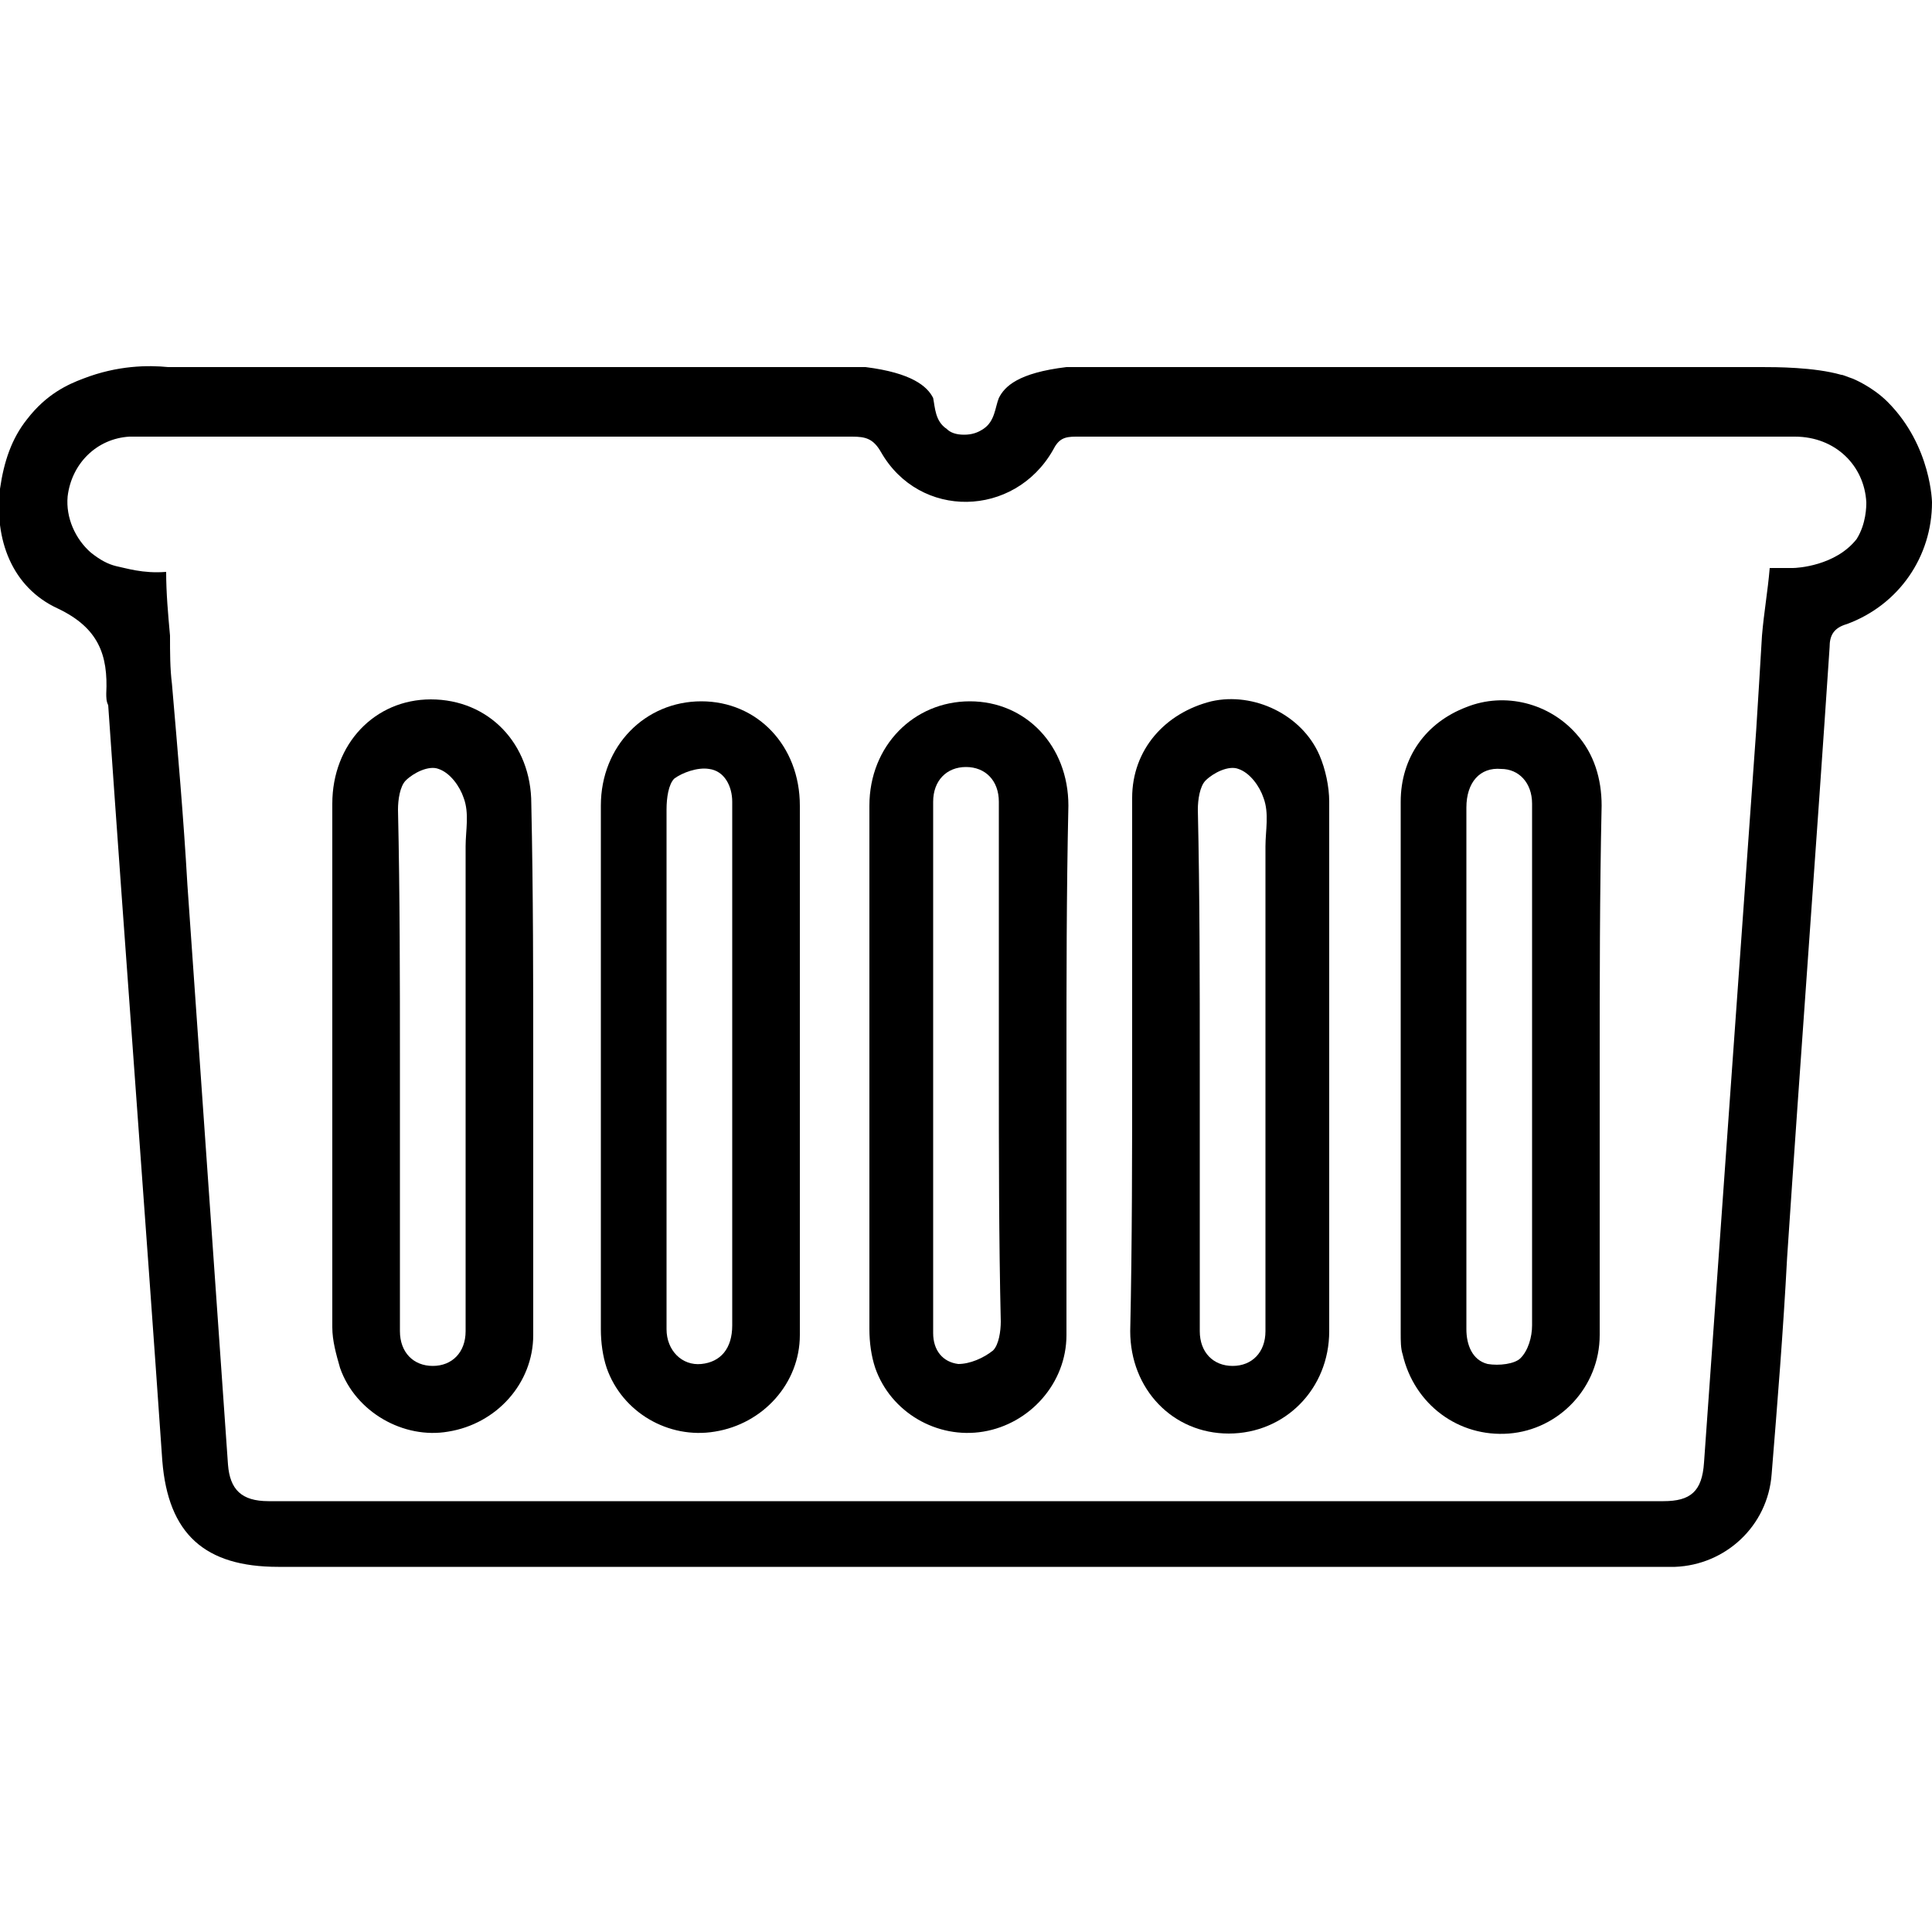
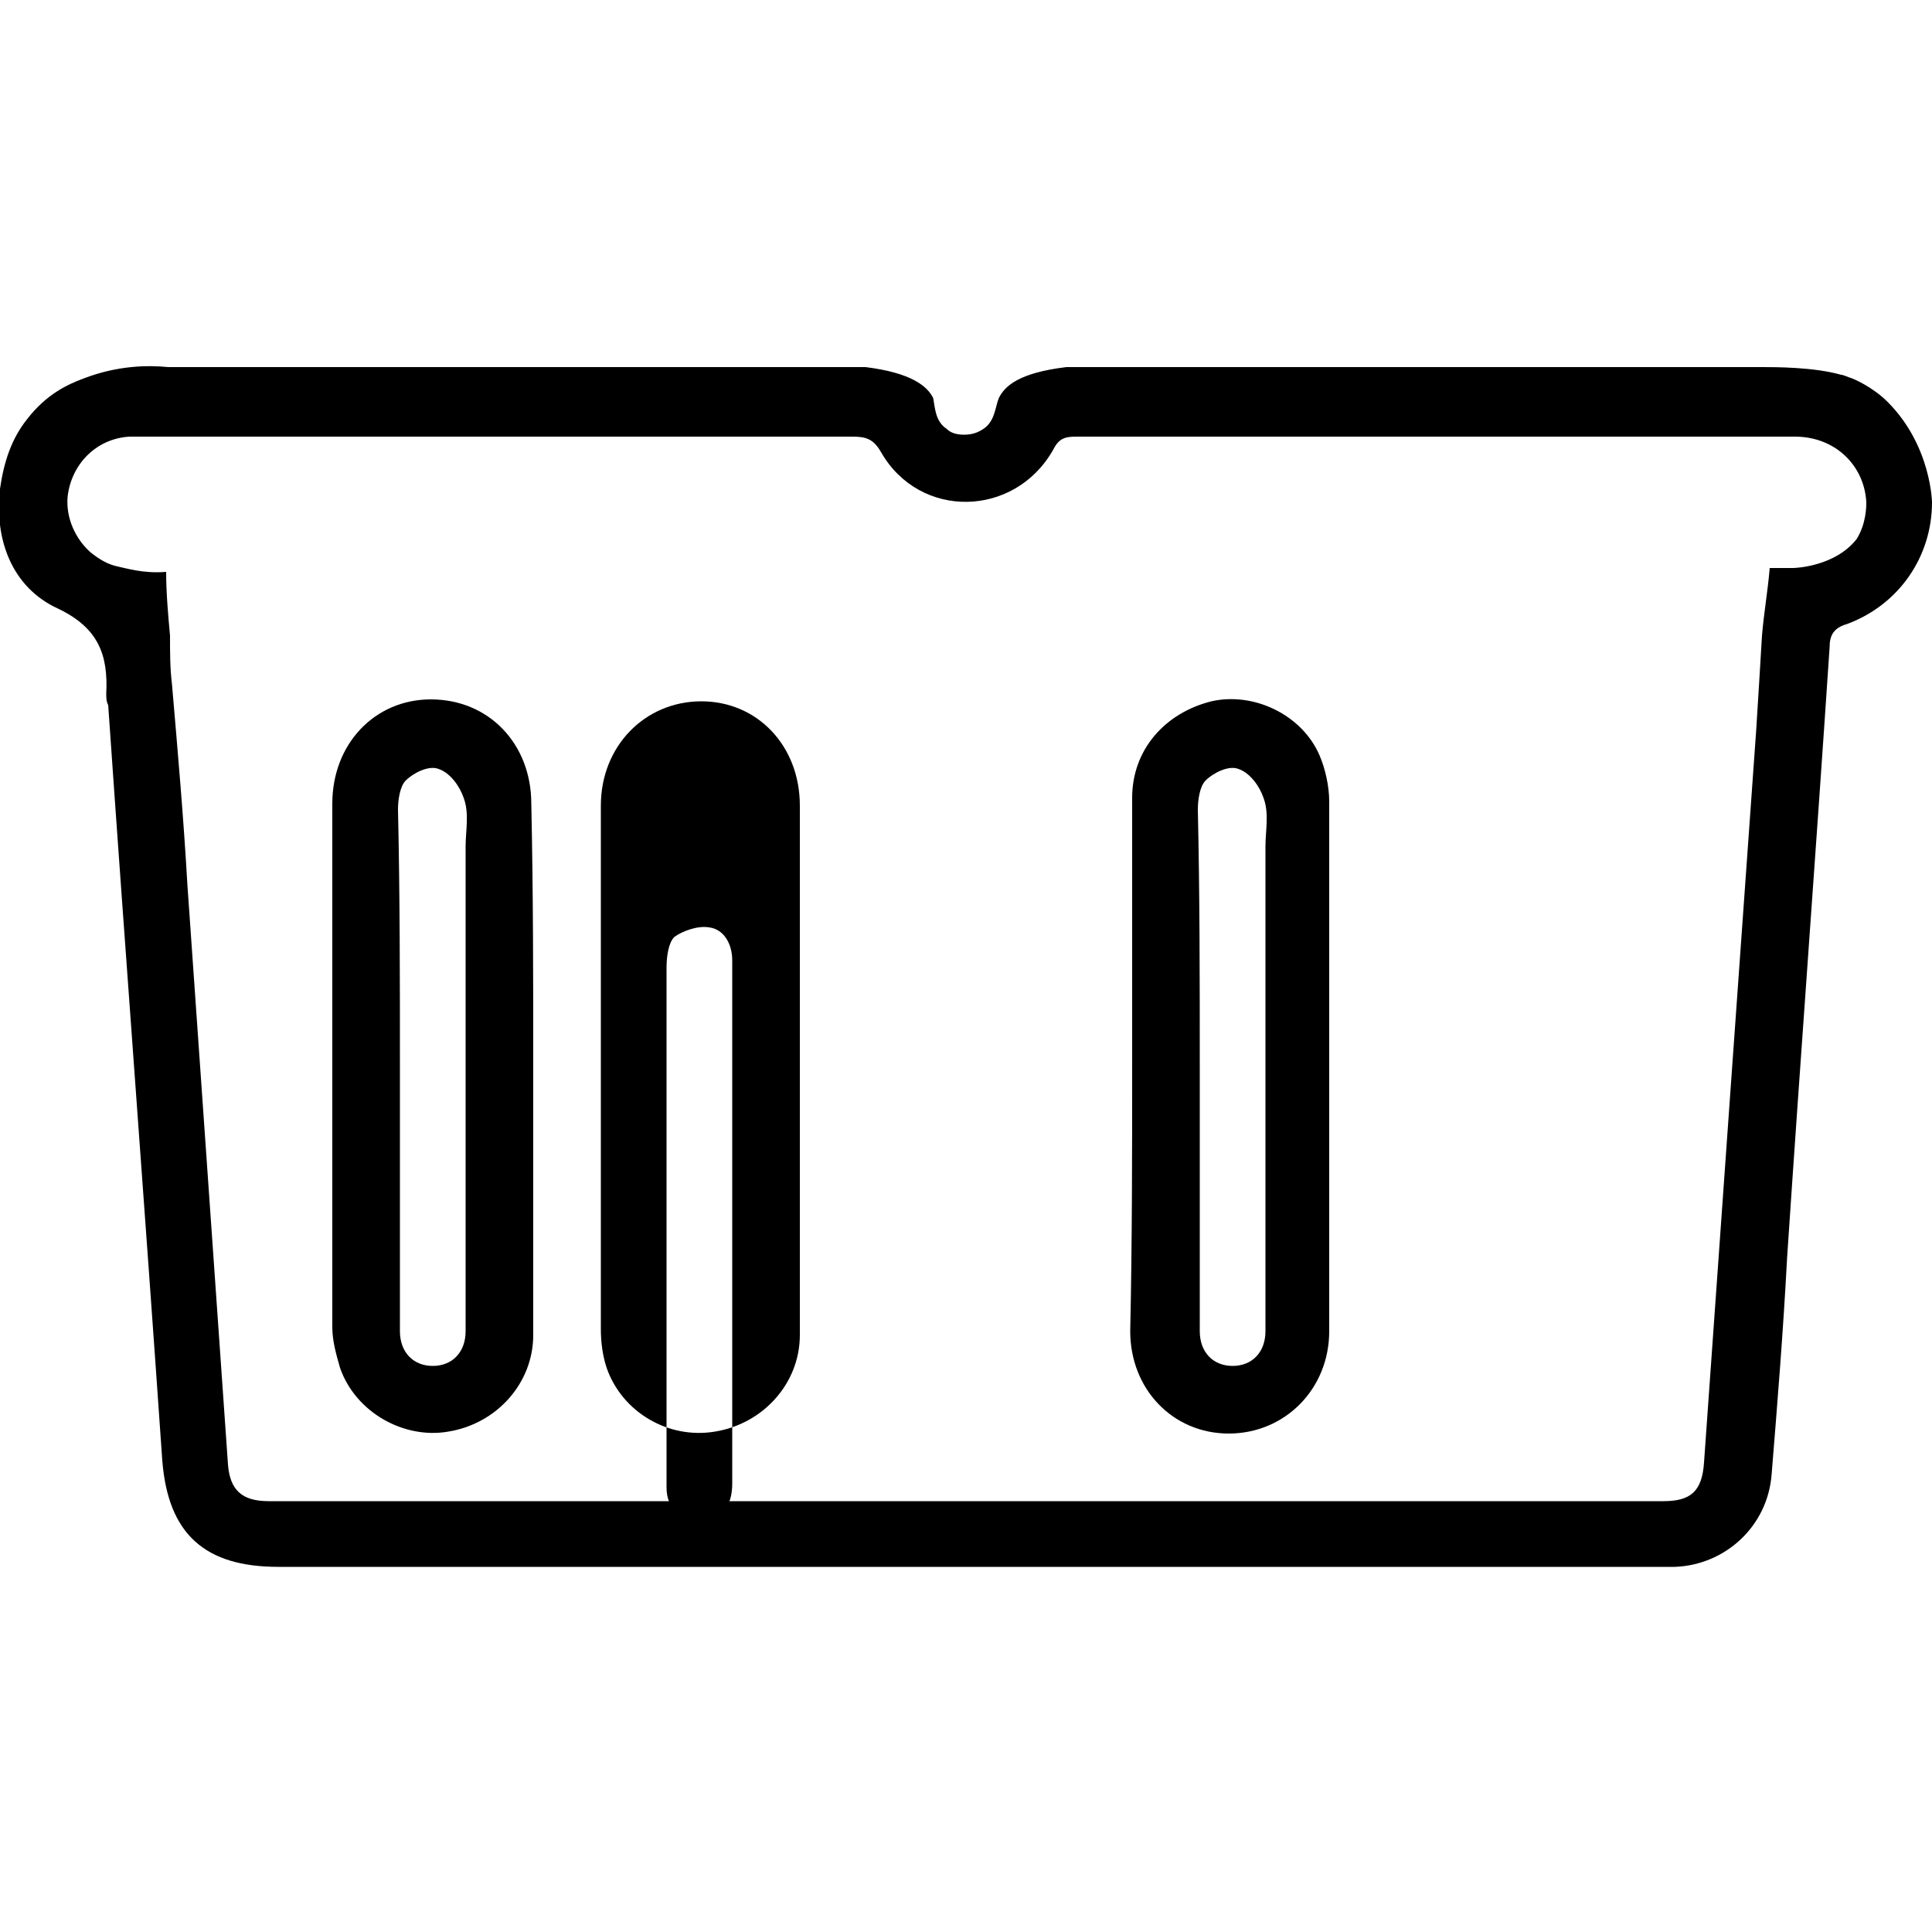
<svg xmlns="http://www.w3.org/2000/svg" version="1.1" id="Layer_1" x="0px" y="0px" viewBox="0 0 100 100" style="enable-background:new 0 0 100 100;" xml:space="preserve">
  <g>
    <path d="M97.7,20.8c-0.8-0.8-1.8-1.2-1.8-1.2c-0.3-0.1-0.5-0.2-0.6-0.2c-1.4-0.4-3.4-0.4-4.1-0.4h-3.2c-1.1,0-2.3,0-3.4,0H81   c-1.2,0-2.4,0-3.5,0L55.2,19c-2.5,0.3-3.2,1-3.5,1.6c-0.2,0.5-0.2,1.2-0.8,1.6c-0.3,0.2-0.6,0.3-1,0.3c-0.4,0-0.7-0.1-0.9-0.3   c-0.6-0.4-0.6-1.1-0.7-1.6c-0.3-0.6-1.1-1.3-3.5-1.6H22.4c-1.2,0-2.3,0-3.5,0h-3.4c-1.2,0-2.3,0-3.5,0H8.7c-1-0.1-2.6-0.1-4.4,0.6   c-0.8,0.3-1.9,0.8-2.9,2.1c-0.8,1-1.2,2.2-1.4,3.6c-0.3,2.6,0.6,5.1,3,6.2c2.1,1,2.6,2.4,2.5,4.4c0,0.2,0,0.4,0.1,0.6   c0.9,13,1.9,26.1,2.8,39.1c0.3,3.8,2.2,5.5,6,5.5c23.8,0,47.6,0,71.3,0c0.3,0,0.6,0,1,0c2.6-0.1,4.8-2.1,5-4.8   c0.3-3.7,0.6-7.4,0.8-11.2c0.7-10.5,1.5-21.1,2.2-31.6c0-0.6,0.2-1,0.9-1.2c2.7-1,4.4-3.5,4.4-6.3C100,26.1,100,23.1,97.7,20.8z    M92.8,29.4c-0.4,0-0.8,0-1.2,0c-0.1,1.2-0.3,2.3-0.4,3.5c-0.1,1.7-0.2,3.3-0.3,4.9C90,50.4,89.1,63,88.2,75.7   c-0.1,1.5-0.7,2-2.1,2c-24.1,0-48.1,0-72.2,0c-1.4,0-2-0.6-2.1-1.9c-0.7-10-1.4-20-2.1-30c-0.2-3.5-0.5-6.9-0.8-10.4   c-0.1-0.8-0.1-1.6-0.1-2.5c-0.1-1.1-0.2-2.2-0.2-3.3c-1.2,0.1-2.1-0.2-2.6-0.3c-0.4-0.1-0.8-0.3-1.3-0.7c-0.8-0.7-1.3-1.8-1.2-2.9   c0.2-1.7,1.5-3,3.2-3.1c0.3,0,0.5,0,0.8,0c12.2,0,24.4,0,36.6,0c0.7,0,1.1,0.1,1.5,0.8c2,3.5,6.9,3.4,8.9-0.1   c0.3-0.6,0.6-0.7,1.2-0.7c12.4,0,24.8,0,37.2,0c2.1,0,3.6,1.5,3.7,3.4c0,0.2,0,1.1-0.5,1.9C95,29.3,93,29.4,92.8,29.4z" />
    <path d="M27.6,55.2c0,4.6,0,9.3,0,13.9c0,2.5-1.9,4.6-4.4,5c-2.3,0.4-4.8-1-5.6-3.3c-0.2-0.7-0.4-1.4-0.4-2.1c0-9,0-18.1,0-27.1   c0-3.1,2.2-5.4,5.1-5.4c3,0,5.2,2.3,5.2,5.4C27.6,46.2,27.6,50.7,27.6,55.2C27.6,55.2,27.6,55.2,27.6,55.2z M20.7,55.1   c0,2.3,0,4.5,0,6.8c0,2.3,0,4.7,0,7c0,1.1,0.7,1.8,1.7,1.8c1,0,1.7-0.7,1.7-1.8c0-0.3,0-0.6,0-0.9c0-8.1,0-16.2,0-24.2   c0-0.8,0.2-1.7-0.1-2.5c-0.2-0.6-0.7-1.3-1.3-1.5c-0.5-0.2-1.3,0.2-1.7,0.6c-0.3,0.3-0.4,1-0.4,1.5C20.7,46.4,20.7,50.7,20.7,55.1z   " />
-     <path d="M41.4,55.2c0,4.6,0,9.3,0,13.9c0,2.5-1.9,4.6-4.4,5c-2.4,0.4-4.8-1-5.6-3.3c-0.2-0.6-0.3-1.3-0.3-2c0-9,0-18.1,0-27.1   c0-3.1,2.3-5.4,5.2-5.4c2.9,0,5.1,2.3,5.1,5.4C41.4,46.2,41.4,50.7,41.4,55.2C41.4,55.2,41.4,55.2,41.4,55.2z M37.9,55.3   c0-1.9,0-3.7,0-5.6c0-2.7,0-5.5,0-8.2c0-0.8-0.4-1.6-1.2-1.7c-0.6-0.1-1.4,0.2-1.8,0.5c-0.3,0.3-0.4,1-0.4,1.6c0,7.4,0,14.8,0,22.2   c0,1.6,0,3.2,0,4.7c0,1.1,0.8,1.9,1.8,1.8c1-0.1,1.6-0.8,1.6-2C37.9,64.3,37.9,59.8,37.9,55.3z" />
-     <path d="M55.2,55.2c0,4.6,0,9.3,0,13.9c0,2.5-1.9,4.6-4.3,5c-2.4,0.4-4.8-1-5.6-3.3c-0.2-0.6-0.3-1.3-0.3-2c0-9,0-18.1,0-27.1   c0-3.1,2.3-5.4,5.2-5.4c2.9,0,5.1,2.3,5.1,5.4C55.2,46.2,55.2,50.7,55.2,55.2C55.2,55.2,55.2,55.2,55.2,55.2z M51.7,55.2   c0-2.3,0-4.5,0-6.8c0-2.3,0-4.6,0-6.9c0-1.1-0.7-1.8-1.7-1.8c-1,0-1.7,0.7-1.7,1.8c0,0.3,0,0.6,0,0.9c0,7.8,0,15.6,0,23.4   c0,1.1,0,2.2,0,3.2c0,0.9,0.5,1.5,1.3,1.6c0.6,0,1.3-0.3,1.8-0.7c0.3-0.3,0.4-1,0.4-1.5C51.7,64.1,51.7,59.7,51.7,55.2z" />
+     <path d="M41.4,55.2c0,4.6,0,9.3,0,13.9c0,2.5-1.9,4.6-4.4,5c-2.4,0.4-4.8-1-5.6-3.3c-0.2-0.6-0.3-1.3-0.3-2c0-9,0-18.1,0-27.1   c0-3.1,2.3-5.4,5.2-5.4c2.9,0,5.1,2.3,5.1,5.4C41.4,46.2,41.4,50.7,41.4,55.2C41.4,55.2,41.4,55.2,41.4,55.2z M37.9,55.3   c0-1.9,0-3.7,0-5.6c0-0.8-0.4-1.6-1.2-1.7c-0.6-0.1-1.4,0.2-1.8,0.5c-0.3,0.3-0.4,1-0.4,1.6c0,7.4,0,14.8,0,22.2   c0,1.6,0,3.2,0,4.7c0,1.1,0.8,1.9,1.8,1.8c1-0.1,1.6-0.8,1.6-2C37.9,64.3,37.9,59.8,37.9,55.3z" />
    <path d="M58.6,55.1c0-4.6,0-9.2,0-13.8c0-2.5,1.7-4.4,4.1-5c2.2-0.5,4.7,0.7,5.6,2.8c0.3,0.7,0.5,1.6,0.5,2.4c0,9.1,0,18.2,0,27.4   c0,3-2.3,5.3-5.2,5.3c-2.9,0-5.1-2.3-5.1-5.3C58.6,64.3,58.6,59.7,58.6,55.1z M62.1,55.2c0,2.2,0,4.4,0,6.6c0,2.4,0,4.7,0,7.1   c0,1.1,0.7,1.8,1.7,1.8c1,0,1.7-0.7,1.7-1.8c0-0.3,0-0.6,0-0.9c0-8.1,0-16.2,0-24.2c0-0.8,0.2-1.7-0.1-2.5   c-0.2-0.6-0.7-1.3-1.3-1.5c-0.5-0.2-1.3,0.2-1.7,0.6c-0.3,0.3-0.4,1-0.4,1.5C62.1,46.4,62.1,50.8,62.1,55.2z" />
-     <path d="M82.8,55.3c0,4.6,0,9.2,0,13.8c0,2.7-2.1,4.9-4.7,5.1c-2.6,0.2-4.9-1.5-5.5-4.1c-0.1-0.3-0.1-0.7-0.1-1.1   c0-9.2,0-18.3,0-27.5c0-2.3,1.3-4.1,3.4-4.9c2-0.8,4.3-0.2,5.7,1.4c0.9,1,1.3,2.3,1.3,3.7C82.8,46.2,82.8,50.8,82.8,55.3z    M75.9,55.2c0,1.4,0,2.9,0,4.3c0,3.1,0,6.2,0,9.3c0,0.8,0.3,1.6,1.1,1.8c0.6,0.1,1.4,0,1.7-0.3c0.4-0.4,0.6-1.1,0.6-1.7   c0-7.3,0-14.5,0-21.8c0-1.7,0-3.4,0-5.2c0-1.1-0.7-1.8-1.6-1.8c-1.1-0.1-1.8,0.7-1.8,2C75.9,46.2,75.9,50.7,75.9,55.2z" />
  </g>
</svg>